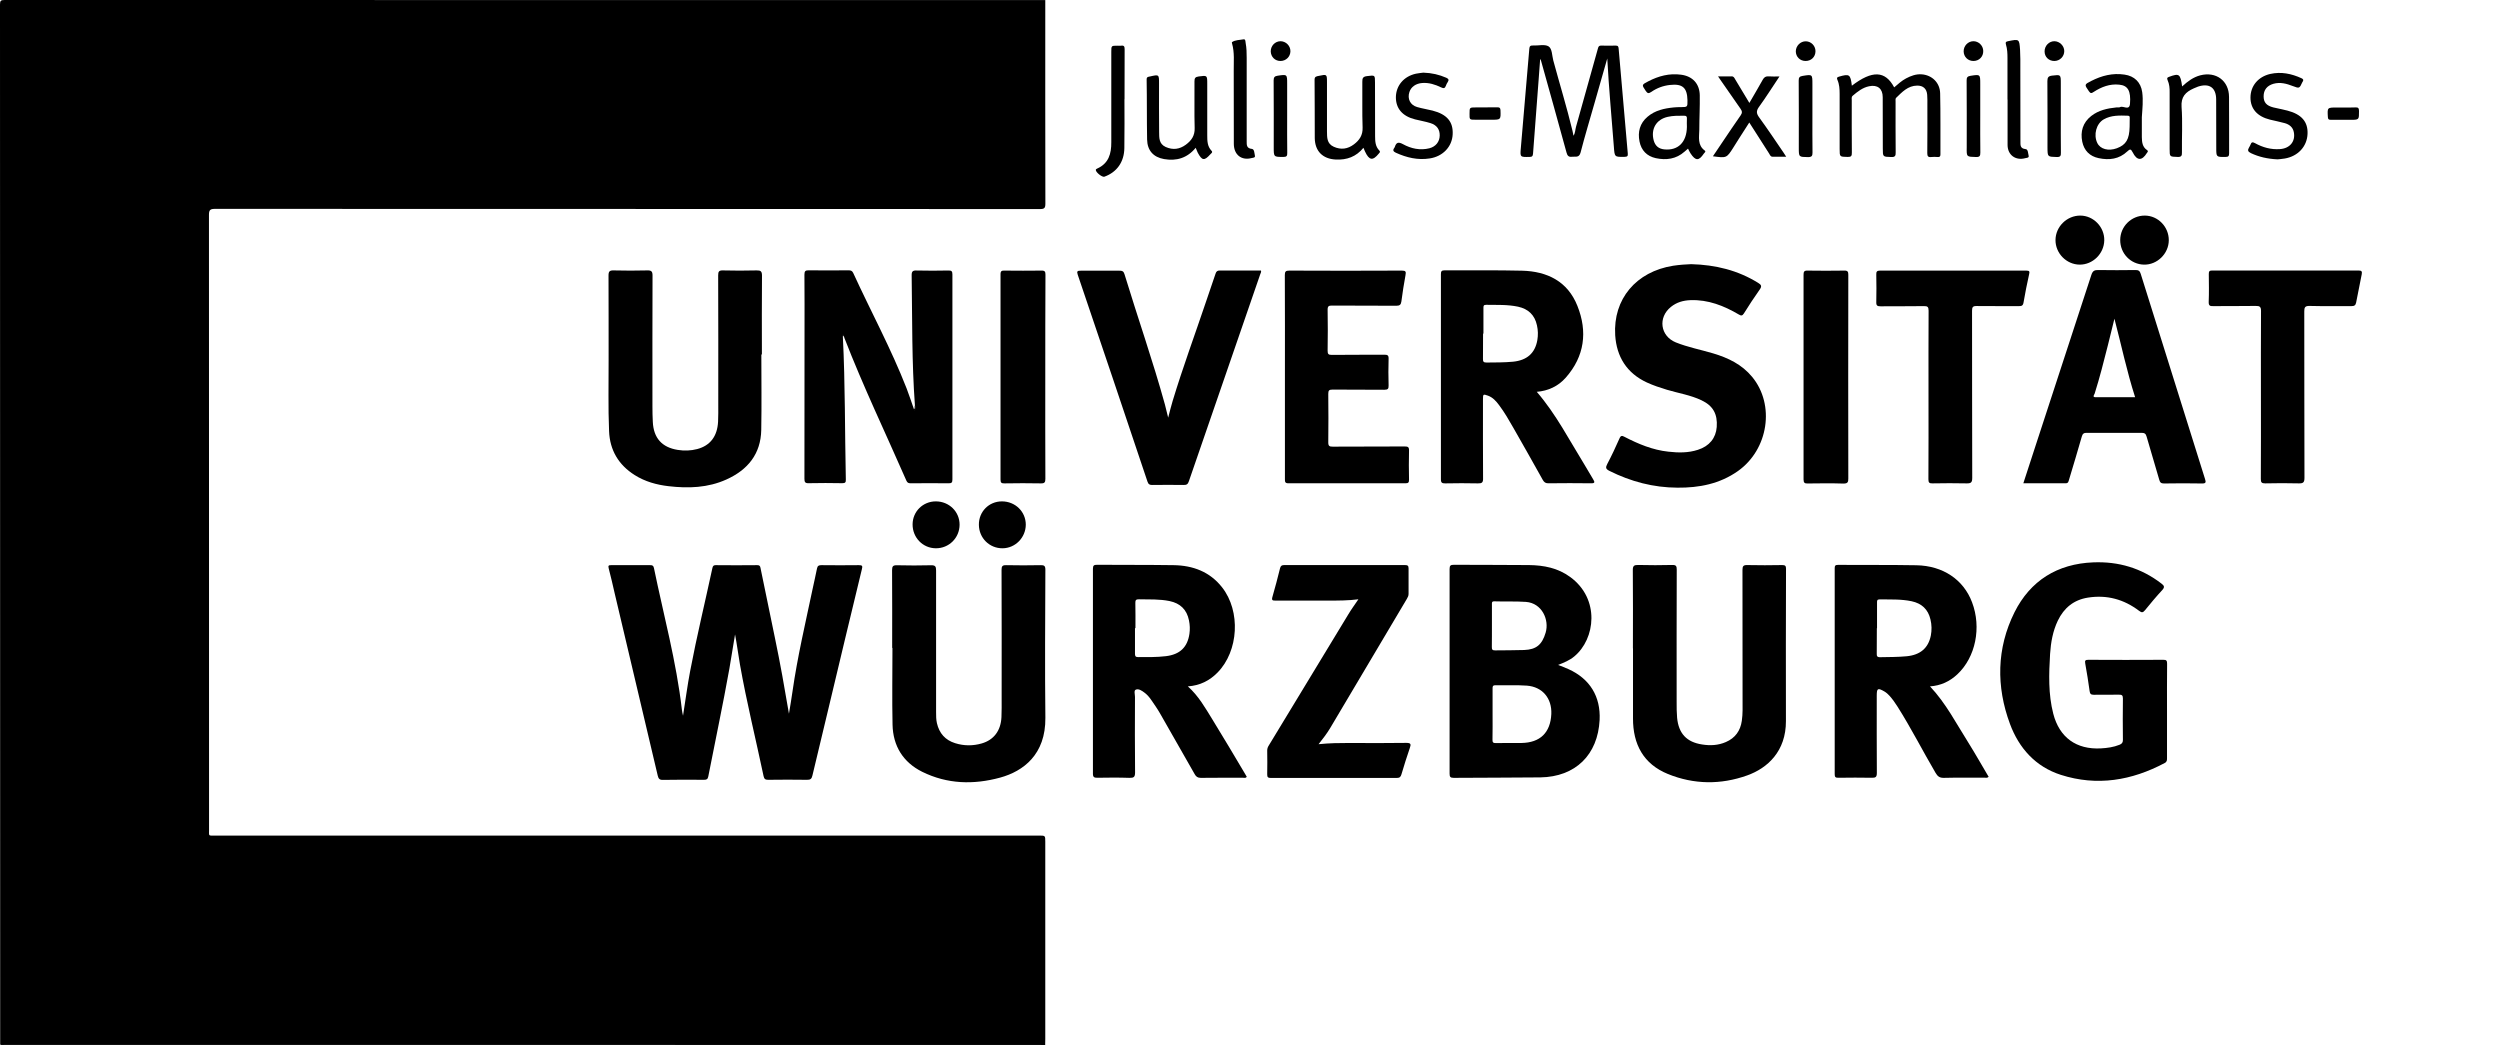
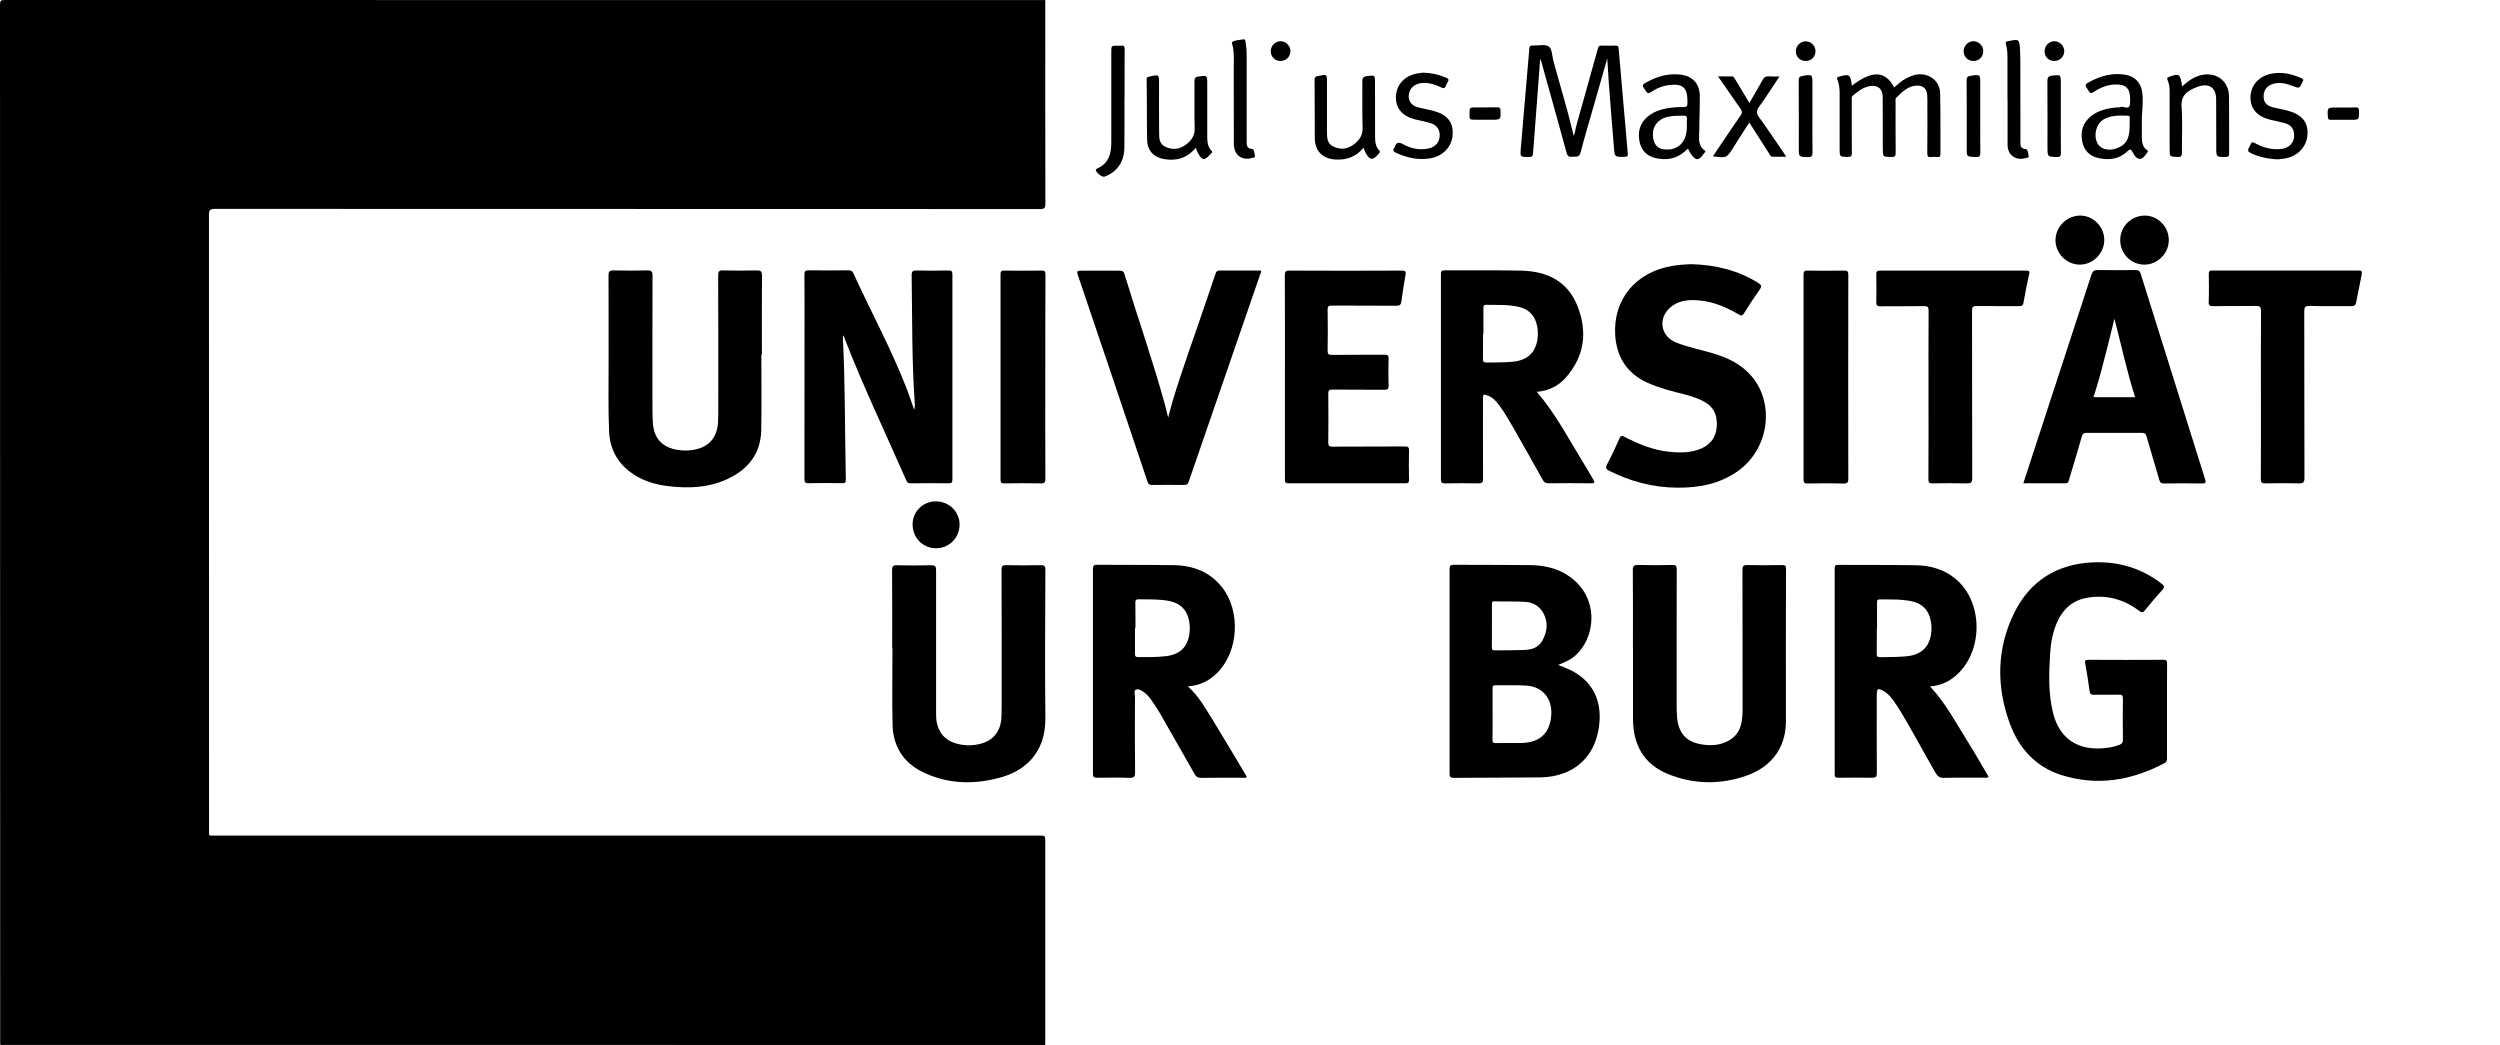
<svg xmlns="http://www.w3.org/2000/svg" version="1.1" id="Layer_1" x="0px" y="0px" viewBox="0 0 2681.1 1121" style="enable-background:new 0 0 2681.1 1121;" xml:space="preserve">
  <g>
    <path d="M1121,0.1c0,72.8-0.1,145.6,0.1,218.4c0,4.5-1.1,5.7-5.6,5.7c-295-0.1-589.9-0.1-884.9-0.2c-5.2,0-6.5,1.2-6.5,6.4 c0.1,219.7,0.1,439.5,0.1,659.2c0,7.4-1.1,6.5,6.7,6.5c294.5,0,588.9,0,883.4,0c6.7,0,6.7,0,6.7,6.6c0,70.5,0,140.9,0,211.4 c0,1.8-0.1,3.7-0.1,5.5c-1.5,1.1-3.2,0.6-4.8,0.6c-370.3,0-740.7,0-1111,0c-1.6,0-3.3,0.4-4.9-0.5C0.1,748.1,0.1,376.5,0,4.9 C0,0.8,0.8,0,4.9,0C376.9,0.1,749,0.1,1121,0.1z" />
    <path d="M0.1,1119.7c371.4,0,742.8,0,1114.2,0c2.2,0,4.3-0.1,6.5-0.1c0.1,0.4,0.1,0.7,0.2,1.1c-372.1,0-744.3,0-1116.4-0.1 C3.1,1120.7,1.2,1121.8,0.1,1119.7z" />
-     <path d="M732.5,767.6c2.7-16.8,4.7-32.6,7.7-48.2c7-36.9,15.9-73.4,23.8-110.2c0.5-2.2,1.2-3.1,3.5-3.1c14.8,0.1,29.7,0.2,44.5,0 c3.7-0.1,3.4,2.5,3.9,4.5c5.1,24.7,10.1,49.5,15.3,74.2c5.6,26.7,10.3,53.5,14.9,80.6c1.3-7.9,2.7-15.9,3.8-23.8 c5.3-37.1,13.9-73.5,21.6-110.1c1.5-7.3,3.3-14.6,4.7-21.9c0.6-3,2.1-3.5,4.8-3.5c13.3,0.1,26.7,0.2,40,0c3.9-0.1,4.2,1,3.3,4.4 c-12,49.4-23.8,98.9-35.6,148.4c-5.8,24.2-11.7,48.5-17.4,72.7c-0.8,3.7-2.2,4.8-5.9,4.7c-13.8-0.2-27.7-0.2-41.5,0 c-3,0-4.3-0.7-5-3.9c-8.4-39.9-18.2-79.4-25.3-119.5c-1.9-10.8-3.2-21.6-5.3-32.5c-2,12.3-4,24.6-6.1,36.8 c-6.9,38.6-15.1,77-22.6,115.5c-0.6,3-1.8,3.6-4.6,3.6c-14.7-0.1-29.3-0.2-44,0.1c-3.6,0.1-4.8-1.2-5.6-4.5 c-15.3-65.2-30.8-130.4-46.2-195.6c-2.1-8.9-4-17.8-6.4-26.7c-0.9-3.3,0.2-3.5,2.9-3.5c13.8,0.1,27.7,0.1,41.5,0 c2.3,0,3.5,0.3,4.1,3c10.4,50.6,24.1,100.6,30,152.1C731.5,763,731.9,764.7,732.5,767.6z" />
    <path d="M981.2,434.8c-3.4-46.4-2.8-92.8-3.5-139.3c-0.1-4.5,1.2-5.6,5.5-5.4c11.3,0.3,22.7,0.2,34,0c3.3-0.1,4.2,0.9,4.2,4.2 c-0.1,73.3-0.1,146.5,0,219.8c0,3.2-0.7,4.3-4.1,4.2c-13.5-0.2-27-0.1-40.5,0c-2.2,0-3.7-0.4-4.7-2.7 c-22.3-51-46.4-101.2-66.5-153.1c-0.3-0.8-0.5-1.6-0.7-2.4c-0.5-0.4-0.8-0.8-0.9-1.5c-0.2,0.8-0.4,1.6-0.1,2.3 c2.6,51.1,2.1,102.2,3.2,153.3c0.1,3-0.5,4-3.8,4c-12-0.2-24-0.3-36,0c-3.9,0.1-4.6-1.2-4.6-4.8c0.1-51.5,0.1-102.9,0.1-154.4 c0-21.5,0.1-43-0.1-64.4c0-3.8,1-4.8,4.7-4.7c14.2,0.2,28.3,0.1,42.5,0c2.4,0,4,0.4,5.1,2.8c19,41.4,40.7,81.4,57.3,123.9 c2.8,7.3,5.2,14.7,7.8,22.1c0.8,1,1.4,2,1.2,3.3C981,439.8,982.1,437.3,981.2,434.8z" />
    <path d="M956.8,694.9c0-27.8,0.1-55.6-0.1-83.5c0-4.2,1.1-5.3,5.3-5.2c12.2,0.3,24.3,0.3,36.5,0c4.6-0.1,5.4,1.4,5.4,5.6 c-0.1,50.6,0,101.3,0,151.9c0,4,0,8,0.9,11.9c2.5,10.8,8.9,18.1,19.5,21.4c9.5,3,19.1,3,28.5,0.3c13.1-3.8,20.5-13.7,21.2-28.2 c0.3-6.7,0.2-13.3,0.2-20c0-46,0.1-92-0.1-137.9c0-3.8,0.8-5.2,4.9-5.1c12.3,0.3,24.7,0.2,37,0c3.7-0.1,5.1,0.7,5.1,4.8 c-0.2,53-0.6,105.9,0,158.9c0.4,39.4-23.7,57.3-48.4,64.1c-28.5,7.8-56.8,7.1-83.7-6.2c-20.5-10.2-31.3-27.7-31.8-50.5 c-0.6-27.5-0.1-55-0.1-82.4C957,694.9,956.9,694.9,956.8,694.9z" />
    <path d="M816.5,380.2c0,27,0.4,54-0.1,80.9c-0.5,25.8-14.5,42.8-37.3,53.1c-19.9,9-40.9,9.7-62.2,7.2c-12.8-1.5-25.1-4.9-36.2-11.9 c-17.3-10.9-26.7-26.7-27.5-47.1c-1.1-25.6-0.4-51.3-0.5-76.9c-0.1-30,0.1-60-0.1-90c0-4.5,1.2-5.6,5.6-5.5c12,0.3,24,0.3,36,0 c4.3-0.1,5.6,1,5.6,5.5c-0.2,46.8-0.1,93.6-0.1,140.4c0,5.5,0.1,11,0.4,16.5c0.8,17.3,9.7,27.4,26.8,30.1c6.9,1.1,14,0.9,20.8-0.9 c14-3.7,21.6-13.7,22.4-29.4c0.3-6.1,0.2-12.3,0.2-18.5c0-46.1,0.1-92.3-0.1-138.4c0-4.1,0.9-5.4,5.1-5.3c12,0.3,24,0.3,36,0 c4.4-0.1,5.9,0.8,5.9,5.6c-0.3,28.1-0.1,56.3-0.1,84.5C816.7,380.2,816.6,380.2,816.5,380.2z" />
    <path d="M1121,404.5c0,36.3-0.1,72.6,0.1,108.9c0,3.8-0.8,5.1-4.8,5c-13-0.3-26-0.2-39,0c-3,0-4.3-0.4-4.3-4 c0.1-73.4,0.1-146.9,0-220.3c0-3.6,1.4-4,4.4-3.9c13.2,0.1,26.3,0.2,39.5,0c3.7-0.1,4.3,1.2,4.3,4.5 C1121,331.2,1121,367.9,1121,404.5z" />
    <path d="M1205.9,106.4c0,17.5,0.2,35-0.1,52.4c-0.2,15-8.1,25.9-21.4,30.7c-2.4,0.9-9.7-5-9.2-7.5c0.1-0.5,0.8-0.9,1.4-1.2 c12.4-5.5,15.3-16,15.2-28.3c-0.1-32.3,0-64.6,0-96.9c0-6.6,0-6.6,6.5-6.6c1.3,0,2.7,0.2,4,0c3.3-0.5,3.8,1,3.8,3.9 c-0.1,17.8-0.1,35.6-0.1,53.4C1206,106.4,1206,106.4,1205.9,106.4z" />
-     <path d="M1074.5,537.7c14.3,0,25.6,11,25.6,25c-0.1,13.8-11.2,25.2-24.9,25.3c-14.1,0.1-25.3-11-25.4-25.2 C1049.6,548.8,1060.5,537.7,1074.5,537.7z" />
    <path d="M1029.1,562.8c-0.1,14.1-11.4,25.3-25.5,25.2c-14-0.1-25-11.5-24.9-25.7c0.1-13.8,11.1-24.6,24.9-24.6 C1017.9,537.7,1029.2,548.8,1029.1,562.8z" />
    <path d="M981.2,434.8c1.2,2.7,0.8,5.5,1,9.2c-1.5-2.1-2-3.5-2-5.1C981.5,437.8,980.5,436.1,981.2,434.8z" />
    <path d="M903.9,361.1c-0.8-1-1.4-2.2-0.2-3.2c0.2-0.2,1.3,1.3,1.2,2.3C904.6,360.5,904.2,360.8,903.9,361.1z" />
    <g>
      <path d="M1682.1,717.6c-3.5-1.6-7.1-2.9-11.1-4.5c6.3-2.5,12.3-4.9,17.3-9.1c22.7-18.8,27.8-61.6-4.2-85.1 c-13.3-9.8-28.4-12.7-44.3-12.9c-26.8-0.3-53.7-0.1-80.5-0.3c-3.7,0-4.7,0.8-4.7,4.6c0.1,73.1,0.1,146.3,0,219.4 c0,3.4,0.8,4.5,4.4,4.5c31-0.3,62-0.1,93-0.5c37.6-0.6,61.6-24.2,63.5-61.6C1716.7,747,1705.1,728,1682.1,717.6z M1600,670.9 c0-7.5,0-15,0-22.5c0-1.8-0.4-3.6,2.6-3.5c11.3,0.4,22.6-0.2,33.9,0.6c17.2,1.3,25.2,19.2,21.1,33c-3.8,12.8-9.9,18.1-23.1,18.6 c-10.3,0.4-20.6,0.2-31,0.4c-2.9,0.1-3.7-0.9-3.6-3.7C1600.1,686.2,1599.9,678.5,1600,670.9z M1663.7,765.7 c-0.9,20-12,30.8-32,31.1c-9.2,0.1-18.3-0.1-27.5,0.1c-2.8,0.1-3.7-0.8-3.6-3.6c0.2-9.1,0.1-18.3,0.1-27.5c0-9,0-18,0-27 c0-2.1-0.2-3.9,2.9-3.9c11.3,0.2,22.7-0.4,33.9,0.4C1654.2,736.6,1664.4,748.9,1663.7,765.7z" />
      <path d="M1585,518.4c4.3,0.1,5.6-0.9,5.5-5.4c-0.2-28.3-0.1-56.6-0.1-85c0-5.3,0.3-5.5,5.3-3.7c5.3,1.9,8.8,5.9,12,10.2 c5.8,7.7,10.6,16.1,15.4,24.5c10.5,18.5,21.1,37,31.4,55.6c1.5,2.6,3,3.8,6.2,3.7c15.2-0.2,30.3-0.2,45.5,0 c4.5,0.1,4.2-1.3,2.3-4.4c-3.1-4.9-5.8-10.1-8.9-15c-16.5-26.7-30.8-54.7-51.5-78.7c12.2-1,22.9-5.9,31.1-15.2 c20.2-22.9,23.5-49.3,12.5-76.9c-10.4-26.3-32.3-37.1-59.4-37.8c-27.6-0.7-55.3-0.2-83-0.4c-3.5,0-4,1.2-4,4.3 c0.1,73.3,0.1,146.6,0,219.9c0,3.8,1.4,4.3,4.7,4.3C1561.7,518.2,1573.3,518.1,1585,518.4z M1590.4,384.8c0.1-9,0.1-18,0.1-27 c0.1,0,0.3,0,0.4,0c0-9.2,0-18.3,0-27.5c0-2,0-3.4,2.8-3.4c11.5,0.2,23-0.4,34.3,2c11,2.4,17.9,8.9,20.3,20 c1.2,5.3,1.3,10.6,0.4,15.9c-2.5,14.1-11.2,21.6-26,23.1c-9.5,0.9-19,0.8-28.4,0.9C1590.9,388.9,1590.3,387.6,1590.4,384.8z" />
      <path d="M1300,771.2c-7.5-12.1-14.5-24.7-26.1-35.1c13.1-0.9,23.4-6.2,31.9-14.9c22.6-23.1,24.9-65.6,4.9-91.2 c-13.2-16.9-31.4-23.6-52.1-23.9c-27.3-0.4-54.6-0.2-82-0.4c-3.3,0-4.5,0.6-4.5,4.3c0.1,73.3,0.1,146.5,0,219.8 c0,3.7,1.4,4.3,4.6,4.3c11.5-0.2,23-0.3,34.5,0.1c4.7,0.1,6.1-0.8,6.1-5.9c-0.3-27-0.2-54-0.1-80.9c0-2.7-1.4-6.9,0.9-7.8 c3.1-1.3,6.6,1.2,9.4,3.3c2.8,2.1,5.1,4.8,7.1,7.7c3.2,4.7,6.5,9.3,9.3,14.2c12.5,21.8,24.9,43.6,37.3,65.4c1.5,2.7,3.2,4,6.6,4 c15.2-0.2,30.3-0.1,45.5-0.1c1.2,0,2.6,0.6,3.8-1c-0.6-1.1-1.2-2.2-1.9-3.3C1323.5,810.2,1312,790.6,1300,771.2z M1250.4,703.7 c-9.9,1.2-19.9,1-29.9,1c-2.8,0-3.3-1.2-3.3-3.6c0.1-9.2,0-18.3,0-27.5c0.2,0,0.3,0,0.5,0c0-9,0.1-18-0.1-27c-0.1-3,0.8-4,3.9-3.9 c11,0.2,22-0.3,32.8,1.9c11.5,2.4,18.5,9.2,20.8,20.7c1,4.8,1.2,9.6,0.5,14.4C1273.5,694.2,1265.3,701.9,1250.4,703.7z" />
      <path d="M2069.8,736.1c11.6-0.8,21.2-5.3,29.4-13c19.5-18.3,26-50.1,15.7-77.2c-9.1-24.2-31.1-39.2-59.7-39.7 c-28-0.5-56-0.2-84-0.4c-2.9,0-3.6,0.8-3.6,3.6c0.1,73.6,0.1,147.2,0,220.8c0,3,0.7,4,3.9,3.9c12-0.2,24-0.2,36,0 c4.1,0.1,5.3-0.9,5.3-5.2c-0.2-27.6-0.1-55.3-0.1-82.9c0-7.9,1.1-8.5,8.1-4.5c2.2,1.3,4,2.9,5.7,4.8c3.2,3.6,6,7.6,8.6,11.7 c14.6,23.1,26.9,47.4,40.7,70.9c2.2,3.7,4.3,5.4,8.9,5.3c14.5-0.4,29-0.1,43.5-0.2c1.4,0,2.9,0.6,4.5-0.9 c-7.2-12.1-14.1-24.4-21.6-36.4C2098.1,776.2,2087,754.3,2069.8,736.1z M2044.8,703.8c-9.5,0.9-18.9,0.8-28.4,1 c-3.4,0.1-3.8-1.3-3.7-4.1c0.1-9,0.1-18,0.1-27c0.1,0,0.1,0,0.2,0c0-9.2,0-18.3,0-27.5c0-2,0-3.4,2.8-3.4c11.5,0.2,23-0.4,34.3,2 c10.8,2.3,17.7,8.7,20.2,19.5c1.4,5.8,1.5,11.6,0.4,17.3C2068,695.1,2059.3,702.4,2044.8,703.8z" />
      <path d="M2320.1,707.6c-26.8,0.2-53.6,0.1-80.5,0c-3.2,0-3.9,0.8-3.3,4c1.8,9.8,3.3,19.7,4.7,29.6c0.4,2.8,1.3,3.9,4.4,3.9 c9-0.2,18,0.1,27-0.1c3.2-0.1,4.3,0.7,4.3,4.1c-0.2,14.8-0.2,29.6,0,44.5c0,2.9-1.2,4.1-3.6,5.1c-6.4,2.6-13.1,3.5-20,3.9 c-26.4,1.4-44.5-11.7-51.1-37.2c-5.4-21.1-4.7-42.6-3.4-64.1c0.8-12.3,2.9-24.4,8.3-35.7c6.6-13.7,17.1-22.3,32.3-24.7 c20.3-3.2,38.6,1.8,54.9,14.2c2.8,2.1,4.1,2,6.3-0.7c6-7.4,12.1-14.7,18.5-21.6c2.8-3.1,2.2-4.6-0.8-6.9 c-21.6-16.7-46.1-23.9-73.2-22.8c-38.5,1.5-67.5,19.6-84.5,53.6c-19.2,38.6-19.7,79.6-4.8,119.7c9.6,25.9,27.4,45.9,54.6,54.6 c38.8,12.4,75.9,6.1,111.3-12.7c2.5-1.3,2.5-3.1,2.5-5.3c0-16.7,0-33.3,0-50c0-17-0.1-34,0.1-51 C2324.1,708.7,2323.5,707.5,2320.1,707.6z" />
      <path d="M1911.4,606c-12.5,0.2-25,0.3-37.5,0c-4.2-0.1-5.2,1.1-5.2,5.2c0.1,46.5,0.1,92.9,0.1,139.4c0,7.5,0.3,15-0.8,22.4 c-1.5,10.7-7.1,18.5-17.1,22.8c-8.2,3.6-16.9,4-25.5,2.6c-16.6-2.5-25.2-11.8-26.8-28.6c-0.5-5.5-0.5-11-0.5-16.5 c0-47.5-0.1-94.9,0.1-142.4c0-3.8-0.7-5.1-4.8-5c-12.2,0.3-24.3,0.3-36.5,0c-4.4-0.1-5.9,0.9-5.8,5.6c0.3,28,0.1,56,0.1,83.9 c0,0,0.1,0,0.1,0c0,25,0,50,0,75c-0.1,27.8,11.2,49,37.5,59.7c27.9,11.3,56.6,11.6,84.9,1.5c21.9-7.8,41.7-25.9,41.6-58.3 c-0.2-54.5,0-108.9,0.1-163.4C1915.4,606.9,1914.5,606,1911.4,606z" />
      <path d="M1863.8,505.2c32.8-23.2,40-71.2,15.2-101.1c-10.9-13.2-25.6-20.3-41.7-25.1c-13.4-4-27.2-6.6-40.1-11.8 c-16.7-6.8-19.4-26.7-5.2-38.1c6.1-4.9,13.1-6.9,20.9-7.2c19-0.7,35.9,6,51.9,15.4c2.5,1.5,3.7,1.5,5.4-1.1 c5.4-8.6,10.9-17.1,16.8-25.4c2.7-3.7,2.1-5.3-1.6-7.5c-21.7-13.4-45.4-19.3-71.8-20c-5.7,0.2-12.5,0.7-19.3,1.7 c-39.6,6.3-64.5,35.7-62.1,74.5c1.5,23.1,12.4,40.7,34,50.7c7,3.2,14.2,5.6,21.5,7.8c12.4,3.7,25.4,5.7,37.1,11.3 c12.4,5.9,17.3,14.8,16.3,28.6c-0.9,11.9-7.9,20.6-20.2,24.5c-10.4,3.4-21,3.2-31.7,2c-16.8-1.8-32.1-8.2-47-15.9 c-2.6-1.4-4-1.6-5.4,1.7c-4.1,9.3-8.4,18.5-13.1,27.4c-2,3.8-1.7,5.4,2.3,7.4c23,11.5,47.2,17.9,73,18 C1822.3,523.2,1844.4,518.9,1863.8,505.2z" />
      <path d="M2295.8,293.7c-0.9-2.9-2.2-4.2-5.5-4.1c-13.3,0.2-26.7,0.2-40,0c-4.1-0.1-6,0.9-7.4,5.1c-19.5,60-39.2,120-58.8,180 c-4.7,14.3-9.3,28.7-14.2,43.6c15.5,0,30.5-0.1,45.4,0c2.9,0,3-2,3.6-3.8c4.6-15.4,9.3-30.8,13.7-46.3c0.9-3.2,2.3-4.1,5.5-4 c19.5,0.1,39,0.1,58.5,0c3.1,0,4.6,0.7,5.5,4c4.4,15.5,9.2,30.9,13.6,46.4c0.8,2.9,2,3.9,5.1,3.9c13.5-0.2,27-0.3,40.5,0 c4.6,0.1,4.6-1.3,3.4-5C2341.7,440.2,2318.7,367,2295.8,293.7z M2247.4,426c-3.9,0-1.4-2.7-1-3.9c5.4-17.1,9.8-34.5,14.2-51.9 c2.4-9.4,4.6-18.9,7-28.4c7.4,28.1,13.2,56.2,22.2,84.2C2275.3,426,2261.4,426.1,2247.4,426z" />
      <path d="M1308.2,290.1c-2.6,0-3.8,0.9-4.6,3.4c-3.3,9.9-6.8,19.8-10.1,29.7c-12,35.6-25,70.8-35.9,106.8c-1.7,5.5-3,11.1-4.8,17.9 c-1.4-5.6-2.4-9.8-3.5-14.1c-13-47.1-29.2-93.2-43.4-139.9c-0.9-3-2.5-3.7-5.3-3.6c-13.8,0.1-27.7,0.1-41.5,0 c-3.5,0-4.6,0.4-3.3,4.3c25.1,73.9,50,147.9,74.8,221.9c1,3,2.5,3.7,5.3,3.6c11.2-0.1,22.3-0.2,33.5,0c3.2,0.1,4.6-0.9,5.6-4 c25.5-74,51-147.9,76.5-221.9c0.4-1.3,1.4-2.6,0.8-4.1C1337.5,290.1,1322.9,290.2,1308.2,290.1z" />
      <path d="M1428.6,327.7c23,0.2,46,0,69,0.2c3.7,0,4.8-1.3,5.3-4.6c1.3-9.4,2.6-18.8,4.4-28.1c0.8-4,0.2-5-4-5 c-40.2,0.2-80.3,0.2-120.5,0c-4,0-4.9,1-4.9,4.9c0.2,36.5,0.1,73,0.1,109.4c0,36.5,0,73,0,109.4c0,2.8,0.1,4.4,3.8,4.4 c41.8-0.1,83.6-0.1,125.5,0c3.2,0,3.8-1,3.8-4c-0.2-10.3-0.3-20.7,0-31c0.1-4-1.2-4.5-4.8-4.5c-25.7,0.2-51.3,0-77,0.2 c-3.5,0-4.8-0.6-4.8-4.5c0.2-17.3,0.2-34.6,0-52c0-3.7,0.8-4.7,4.6-4.7c18.5,0.2,37,0,55.5,0.2c3.9,0,4.7-1.1,4.6-4.8 c-0.3-9.5-0.3-19,0-28.5c0.1-3.7-1.2-4.3-4.5-4.3c-18.8,0.1-37.7,0-56.5,0.2c-3.6,0-4.4-1-4.4-4.5c0.2-14.7,0.3-29.3,0-44 C1423.8,328.2,1425.1,327.7,1428.6,327.7z" />
-       <path d="M1508.1,796.7c-20.3,0.3-40.7,0.2-61,0.1c-10.6,0-21.2,0.1-33,1.3c4.9-6.2,8.8-11.3,12.2-16.9c27.5-46.3,55-92.7,82.5-139 c1-1.7,1.9-3.4,1.8-5.6c-0.1-9-0.1-18,0-27c0-2.9-1-3.6-3.8-3.6c-43.2,0.1-86.3,0.1-129.5,0c-2.6,0-3.8,0.7-4.5,3.3 c-2.6,10.3-5.2,20.6-8.2,30.8c-1.1,3.8,0.2,4,3.3,4c19-0.1,38,0,57,0c10.4,0,20.9,0,31.9-1.4c-3.9,5.8-7.7,10.9-10.9,16.3 c-28.4,46.8-56.8,93.6-85.1,140.3c-1.1,1.7-1.8,3.4-1.8,5.6c0.1,8.5,0.2,17,0,25.5c-0.1,3.2,1,3.9,4,3.9c45-0.1,90-0.1,135,0 c3.2,0,4.2-1.3,5-4c2.8-9.4,5.7-18.8,8.9-28C1513.4,798.1,1513.2,796.7,1508.1,796.7z" />
      <path d="M2165.1,328.3c2.9,0,4.4-0.4,5-3.8c1.7-10.2,3.8-20.3,6-30.3c0.6-2.8,0.7-4-3-4c-52.3,0.1-104.6,0.1-156.9,0 c-3.5,0-4.1,1.3-4,4.4c0.2,9.8,0.2,19.7,0,29.5c-0.1,3.7,1.2,4.4,4.6,4.4c15.5-0.2,31,0.1,46.5-0.2c3.9-0.1,5,0.9,5,4.9 c-0.2,30.1-0.1,60.3-0.1,90.4c0,30.1,0.1,60.3-0.1,90.4c0,3.5,0.9,4.5,4.4,4.4c12.2-0.2,24.3-0.3,36.5,0c4.7,0.1,6.1-0.9,6.1-5.9 c-0.2-59.8-0.1-119.6-0.2-179.3c0-3.8,0.9-5.1,4.9-5C2134.8,328.4,2149.9,328.2,2165.1,328.3z" />
      <path d="M2529.4,290.1c-52.3,0.1-104.6,0.1-157,0c-2.9,0-3.6,0.9-3.6,3.7c0.1,10,0.3,20-0.1,30c-0.1,4,1.3,4.6,4.8,4.5 c15.2-0.2,30.3,0.1,45.5-0.2c4.4-0.1,5.9,0.9,5.8,5.6c-0.2,29.8-0.1,59.6-0.1,89.5c0,30.2,0.1,60.3-0.1,90.5 c0,3.7,0.9,4.7,4.7,4.7c12-0.3,24-0.3,36,0c4.7,0.1,6.1-1,6.1-5.9c-0.2-59.5-0.1-118.9-0.2-178.4c0-4.2,0.6-6.1,5.6-6 c15,0.4,30,0.1,45,0.2c3,0,4.4-0.8,5-3.8c1.9-10.1,3.9-20.2,6-30.3C2533.4,291.1,2532.7,290.1,2529.4,290.1z" />
      <path d="M1982.2,513.1c-0.1-36.3-0.1-72.6-0.1-108.9c0-36.5,0-73,0.1-109.4c0-3.2-0.5-4.7-4.2-4.6c-13.2,0.2-26.3,0.2-39.5,0 c-3.7-0.1-4.3,1.2-4.3,4.6c0.1,73.1,0.1,146.2,0,219.4c0,3.7,1.3,4.4,4.6,4.3c12.8-0.2,25.7-0.3,38.5,0.1 C1981.6,518.5,1982.2,517,1982.2,513.1z" />
      <path d="M1640.3,168.3c2.8,0,3.6-0.9,3.8-3.7c1.9-26.4,4-52.8,6-79.2c0.6-7.2,1-14.4,1.6-21.7c0.2,0,0.4,0.1,0.6,0.1 c9.3,33.3,18.6,66.5,27.7,99.8c0.9,3.5,2.4,5,6,4.5c3.6-0.5,7.5,1.5,9.1-4.6c4.6-17.9,10-35.5,15-53.2c4.5-15.7,9-31.5,13.6-47.6 c1.7,32,4.7,63.5,7.1,95c0.8,10.7,0.7,10.7,11.5,10.5c2.8-0.1,3.7-0.7,3.4-3.6c-3.3-37.5-6.6-74.9-9.8-112.4 c-0.2-2.2-0.6-3.3-3.1-3.3c-5.2,0.2-10.3,0.1-15.5,0c-2.3-0.1-3.1,0.9-3.6,3c-7.8,28-15.7,56-23.5,84c-0.9,3.1-0.7,6.5-2.7,9.7 c-0.4-2.1-0.7-3.7-1.1-5.3c-6.1-25.4-13.8-50.3-20.6-75.5c-1.4-5.2-1.1-12.6-5.1-15.1c-4.2-2.5-11-0.6-16.6-0.9 c-2.7-0.1-3.8,0.6-4,3.5c-3,35.5-6.1,71-9.1,106.5C1630.1,168.6,1630.3,168.5,1640.3,168.3z" />
      <path d="M1972.9,100.7c0,19.6,0,39.3,0,58.9c0,8.7,0,8.5,8.5,8.7c3.8,0.1,4.7-0.9,4.6-4.7c-0.2-18.6-0.1-37.3-0.1-55.9 c0-1.7-0.6-3.7,1.1-5.1c5.2-4.4,10.6-8.7,17.5-10.1c9-1.9,14.6,2.5,14.6,11.7c0.1,18.3,0.1,36.6,0.1,55c0,9.2,0,8.9,9.1,9.2 c4.2,0.2,4.8-1.5,4.7-5.1c-0.2-18-0.1-36-0.1-54c0-1.5-0.3-3.5,0.5-4.3c6.4-6.2,12.7-13.1,22.6-13.2c6.5-0.1,10.3,3.4,10.8,9.9 c0.3,3.6,0.2,7.3,0.2,11c0,17.2,0.1,34.3-0.1,51.5c0,3.2,0.8,4.6,4.2,4.2c2.3-0.3,4.7-0.2,7,0c2.1,0.1,2.9-0.6,2.9-2.8 c-0.1-21.8,0.2-43.6-0.3-65.4c-0.2-11.5-8.7-19.7-19.9-20.5c-6-0.4-11.4,1.6-16.7,4.4c-4.7,2.5-8.6,6.1-12.7,9.6 c-9.6-18-23.5-18.5-45.4-1.8c-1.5-12.3-2.6-12.9-13.8-9.7c-2.3,0.7-2.5,1.4-1.7,3.4C1972.6,90.3,1972.9,95.5,1972.9,100.7z" />
      <path d="M2273.6,114.9c-1,0.6-2.6,0.1-3.9,0.3c-9.7,1-19.1,3-27,9.2c-9,7.1-11.8,16.7-9.6,27.6c2,9.5,8,15.6,17.6,17.6 c11.3,2.4,21.9,1.1,30.7-7.2c2.8-2.6,3.8-3,5.8,1c4.6,9.2,10,9.2,15.2,0.7c0.2-0.3,0.4-0.5,0.6-0.8c0.8-1,0.5-1.7-0.5-2.4 c-4.9-3.3-5.4-8.5-5.5-13.7c-0.1-7.2,0-14.3,0-21.5c0.6-9,1.6-18,0.4-26.9c-1.5-10.6-8.4-17.3-19-18.8 c-12.7-1.9-24.4,1.1-35.6,6.8c-7.7,3.9-7.5,3.9-2.6,11c1.8,2.7,2.9,2.3,5.3,0.7c8.2-5.3,17.2-8.8,27.3-7.7 c9.2,0.9,12.6,6.6,11.5,20.5C2283.6,119.2,2277,113,2273.6,114.9z M2283.9,135.9c-0.3,13.5-3.8,19.4-13.7,23.1 c-9,3.3-17.8,1-21-5.7c-4.2-8.7-1.1-20.6,6.8-25.2c8.1-4.7,17.2-4.3,26.2-4c2,0.1,1.8,1.5,1.8,2.8 C2283.9,130,2283.9,133,2283.9,135.9z" />
      <path d="M1802.6,114.9c-2.5,0-5,0-7.5,0.3c-10.2,1-20.1,3.1-28.2,10c-8.3,7-10.7,16.3-8.6,26.6c1.9,9.5,7.9,15.7,17.4,17.8 c11.3,2.4,21.9,1,30.9-7c1.2-1.1,2.5-2.1,3.7-3.2c1,1.9,1.7,3.6,2.7,5.1c5.4,8.2,8.9,8.2,14.2,0.3c0.6-1,2.6-2.1,1.1-3.3 c-8.1-5.9-6-14.5-5.9-22.4c0-12.3,0.7-24.6,0.5-36.9c-0.2-12.4-7.7-20.5-20.1-22.1c-12.5-1.7-24.1,1.4-35.1,7.1 c-7.3,3.8-7.1,3.7-2.8,10.2c1.9,2.9,3.2,3.1,6.1,1.1c5.9-4.1,12.6-6.6,19.9-7.4c13.5-1.5,18.5,2.9,18.8,16.4 C1809.8,114.8,1809.8,114.8,1802.6,114.9z M1809.1,127.7c-0.2,2.8,0,5.7,0,8.5c-0.3,16.4-9.5,25.5-24.3,24 c-6-0.6-9.7-3.8-11.3-9.6c-3.3-12.3,2.8-22.6,15.1-25.3c5.7-1.3,11.6-1.2,17.4-1.2C1808.8,124,1809.3,125.3,1809.1,127.7z" />
      <path d="M1230.2,149.6c0.2,11.7,6.7,19,18.2,21c13.2,2.3,24.8-1,33.9-12.1c0.9,2.2,1.5,3.8,2.2,5.2c4.6,8.6,7,9,13.4,1.9 c0.4-0.5,0.9-1,1.4-1.4c0.8-0.8,0.9-1.6,0-2.5c-4.6-4.8-4.6-10.8-4.6-16.8c0-18.3,0-36.6,0-54.9c0-9.4,0-9.2-9.2-8 c-3.8,0.5-4.5,1.9-4.5,5.3c0.2,16.6-0.3,33.3,0.2,49.9c0.3,8.3-3.5,13.6-9.5,18c-6.7,4.9-13.8,5.9-21.6,2.4 c-7.4-3.4-6.9-10-7-16.2c-0.2-17.3-0.1-34.6-0.1-51.9c0-9.7,0-9.7-9.7-7.5c-2,0.4-3.7,0.4-3.6,3.4 C1230.1,106.6,1229.8,128.1,1230.2,149.6z" />
      <path d="M1432.5,171.1c11.9,0.6,21.9-3,29.7-12.6c0.7,1.7,1.2,2.9,1.7,4c4.5,9.6,8.3,10.2,14.8,2.2c0.1-0.1,0.2-0.3,0.3-0.4 c1-0.9,1.3-1.8,0.2-2.9c-4.2-4.3-4.5-9.8-4.5-15.4c0-19.1,0-38.3-0.1-57.4c0-8.3,0-8-8.4-7c-4.4,0.5-5.3,2.1-5.2,6.2 c0.2,16.3-0.3,32.6,0.3,48.9c0.3,8.2-3.3,13.6-9.3,18.1c-6.6,5-13.8,6.1-21.6,2.6c-7.6-3.4-7.2-10.1-7.3-16.6 c-0.1-17.5,0-35,0-52.4c0-8.9,0-8.9-8.9-7c-2.4,0.5-4.5,0.6-4.4,4.3c0.3,20.8,0,41.6,0.2,62.4 C1410.2,162.2,1418.6,170.4,1432.5,171.1z" />
      <path d="M2326.8,99.2c0,20.1,0,40.3,0,60.4c0,8.7,0,8.4,8.5,8.7c4.3,0.2,4.8-1.5,4.7-5.1c-0.2-16.2,0.8-32.4-0.4-48.4 c-0.8-11,4.3-16.1,13-20c1.5-0.7,3-1.3,4.6-1.9c12.1-4,19.4,1,19.5,13.6c0.1,17.3,0.1,34.6,0.1,52c0,10,0,9.9,9.9,9.8 c3.1,0,3.9-0.9,3.9-4c-0.1-20.1,0.1-40.3-0.1-60.4c-0.1-17.4-14-27.5-30.9-23.1c-7.5,2-13.4,6.4-19.4,11.9 c-1.9-13.5-3.1-14.3-14-10.3c-2,0.7-2.5,1.4-1.6,3.5C2326.5,90.1,2326.9,94.6,2326.8,99.2z" />
      <path d="M1557.9,144.1c0.7-13.5-6.1-21.5-21.6-25.5c-5.5-1.4-11.1-2.2-16.5-3.8c-7.4-2.1-10.7-8.8-8.3-16.1 c1.8-5.6,7-9.2,13.8-9.7c7.2-0.5,13.8,1.6,20.2,4.7c2.8,1.4,4.2,1,5.2-1.9c0.4-1.2,1-2.5,1.8-3.6c1.5-2.3,1.3-3.6-1.4-4.8 c-7.6-3.3-15.4-5.2-24.7-5.5c-1.9,0.3-4.9,0.5-7.8,1.1c-13,2.8-21.4,12.7-21.6,25.1c-0.1,12.2,7,20.5,20.5,23.9 c5.5,1.4,11.1,2.3,16.5,4c6.9,2.1,10.1,6.8,10,13.3c-0.1,6.7-4.2,11.9-11,13.7c-10,2.5-19.7,0.4-28.4-4.4c-5-2.7-7.2-1.9-8.8,3.1 c-0.1,0.3-0.3,0.6-0.5,0.9c-2,2.6-0.9,4,1.7,5.2c11.6,5.3,23.6,8.1,36.3,6.1C1547.3,167.8,1557.3,157.4,1557.9,144.1z" />
      <path d="M2413.9,164.2c8.7,4.1,17.9,6.2,28.7,6.7c1.8-0.2,4.8-0.4,7.7-0.9c14.1-2.4,23.8-12.8,24.4-26.3 c0.6-13-6.3-21.1-21.6-25.1c-5-1.3-10.1-2.2-15.1-3.4c-7.4-1.9-10.4-5.4-10.4-11.9c0-6.8,3.6-11.4,10.4-13.4 c7.3-2.1,14.2-0.2,20.9,2.4c7.1,2.7,7.1,2.7,10.3-4.3c0.1-0.1,0.2-0.3,0.3-0.4c1.1-1.8,0.7-2.8-1.3-3.7 c-10.7-4.9-21.8-7.2-33.5-4.6c-13,3-21.2,12.9-21.2,25.4c0,11.9,7.2,20.2,20.9,23.6c5.3,1.3,10.7,2.3,16,3.8 c4.8,1.4,8.6,4.3,9.6,9.7c1.9,9.8-4.2,17.4-14.9,18.1c-9.6,0.7-18.5-1.8-26.8-6.4c-2.6-1.4-3.8-1.1-4.7,1.5 c-0.4,1.1-1,2.1-1.6,3.1C2410.2,161,2410.7,162.7,2413.9,164.2z" />
      <path d="M1886.6,125.9c-2.9-4-3.4-6.7-0.3-11.1c7.6-10.4,14.4-21.4,22.1-32.8c-4.5,0-8.1,0.2-11.6-0.1c-3-0.2-4.8,0.8-6.3,3.5 c-4.5,8.2-9.3,16.1-14.4,25c-5.3-8.9-10.2-17.1-15.2-25.3c-0.9-1.5-1.5-3.3-3.9-3.2c-4.6,0.2-9.2,0-14.5,0 c1.4,2.1,2.3,3.4,3.2,4.7c6.9,10,13.8,20,20.8,29.9c1.9,2.7,2.2,4.5,0.2,7.3c-6.5,9.1-12.5,18.4-18.8,27.6 c-3.6,5.3-7.2,10.6-10.9,16.2c14.7,2,14.7,2,22-9.5c2-3.2,4.1-6.5,6.1-9.7c3.6-5.5,7.1-11.1,10.9-17c7.4,11.5,14.3,22.5,21.3,33.3 c0.9,1.4,1.4,3.4,3.8,3.4c4.6-0.1,9.2,0,14.5,0c-1.1-1.8-1.9-3.1-2.7-4.2C1904.3,151.3,1895.7,138.4,1886.6,125.9z" />
      <path d="M2273.8,257.3c-0.1,14.5,11.2,26.2,25.5,26.5c14.2,0.3,26.5-11.8,26.6-26.1c0.1-14.4-11.5-26.4-25.6-26.5 C2285.8,231.1,2273.9,242.8,2273.8,257.3z" />
      <path d="M2204.4,257.4c-0.1,14.3,11.8,26.3,25.9,26.4c14.1,0.1,26.1-11.7,26.4-26c0.3-14.3-11.5-26.5-25.6-26.6 C2216.7,231.1,2204.5,243,2204.4,257.4z" />
      <path d="M1323.1,76c0.1,26.1,0,52.3,0.1,78.4c0.1,11.7,8.3,18,19.1,15.1c1.4-0.4,4.1-0.2,3.5-2.6c-0.6-2.6-0.5-6.9-3.2-7.2 c-5.8-0.6-5.6-4.2-5.6-8.1c-0.1-16.2,0-32.3,0-48.5c0,0,0,0,0,0c0-13.7,0-27.3,0-41c0-5.3-0.1-10.7-1.1-15.9c-0.3-1.6,0-4.5-2.4-4 c-4.1,0.8-8.6,0.5-12.3,3c-0.2,0.1,0,0.9,0.1,1.4C1324.1,56.4,1323,66.3,1323.1,76z" />
      <path d="M2152.9,62.2c0,14.8,0,29.6,0,44.5c0,0,0.1,0,0.1,0c0,16.3-0.1,32.6,0,48.9c0.1,10.7,8.7,16.9,19.1,14 c1.4-0.4,4.1-0.2,3.5-2.6c-0.7-2.6-0.5-6.9-3.3-7.1c-5.9-0.6-5.5-4.3-5.5-8.1c-0.1-26.1,0-52.3-0.1-78.4c0-6.7,0.1-13.3-0.3-20 c-0.8-11.7-1-11.6-12.5-9.3c-2.6,0.5-3.4,1.1-2.6,3.8C2152.7,52.5,2152.9,57.3,2152.9,62.2z" />
      <path d="M2119.2,168.4c4,0.1,4.6-1.3,4.6-4.9c-0.2-13.1-0.1-26.3-0.1-39.4c0-11.3,0-22.6,0-33.9c0-10.6,0-10.5-10.4-8.9 c-3.2,0.5-4.3,1.7-4.2,5c0.2,24,0.1,47.9,0.1,71.9C2109,168.4,2109.1,168.1,2119.2,168.4z" />
      <path d="M1943.8,163.5c-0.2-13.1-0.1-26.3-0.1-39.4c0-11.3,0-22.6,0-33.9c0-10.6,0-10.5-10.5-8.8c-3.2,0.5-4.3,1.7-4.2,5.1 c0.2,24,0.1,47.9,0.1,71.9c0,10.2,0,9.9,10.1,10.1C1943.2,168.4,1943.8,167,1943.8,163.5z" />
      <path d="M2205.7,168.4c4,0.1,4.6-1.3,4.5-4.8c-0.2-13.2-0.1-26.3-0.1-39.5c0-11.5,0-23,0-34.5c0-9.8,0-9.6-9.4-8.5 c-3.9,0.5-5,1.9-5,5.9c0.2,23.8,0.1,47.6,0.1,71.4C2195.9,168.3,2195.9,168.1,2205.7,168.4z" />
-       <path d="M1376.4,168.3c3.3,0,4.2-1,4.1-4.2c-0.2-13.3-0.1-26.6-0.1-39.9c0-11.5,0-22.9,0-34.4c0-10.2,0-10.1-10.2-8.6 c-3.1,0.5-4.3,1.5-4.3,5c0.2,23.9,0.1,47.9,0.1,71.8C1366,168.4,1366,168.3,1376.4,168.3z" />
      <path d="M1582.5,128.4c3.3,0,6.6,0,10,0c2.3,0,4.6,0,7,0c10.1,0,10,0,9.7-10c-0.1-2.6-0.9-3.4-3.4-3.3c-7.6,0.1-15.3,0.1-22.9,0.1 c-6.9,0-6.9,0-6.9,6.7C1575.9,128.4,1575.9,128.4,1582.5,128.4z" />
      <path d="M2499.7,128.5c7-0.1,13.9,0,20.9,0c9.5,0,9.3,0,9.3-9.5c0-3.2-1.1-4-4-3.8c-4.1,0.2-8.3,0.1-12.4,0.1c-2.5,0-5,0-7.5,0 c-10.2,0-10.1,0-9.5,10.2C2496.6,127.9,2497.4,128.5,2499.7,128.5z" />
      <path d="M2116.4,65.4c6.1,0,10.7-4.7,10.5-10.8c-0.1-5.7-4.9-10.4-10.5-10.4c-5.8,0-10.6,5-10.5,10.9 C2106,61,2110.5,65.4,2116.4,65.4z" />
      <path d="M1947,54.9c0-5.7-4.6-10.5-10.3-10.6c-5.8-0.1-10.7,4.8-10.8,10.7c0,5.8,4.4,10.3,10.3,10.4 C1942.4,65.5,1947,61,1947,54.9z" />
      <path d="M1373.4,65.4c5.8-0.1,10.4-4.6,10.5-10.4c0.1-5.9-4.9-10.8-10.7-10.8c-5.8,0.1-10.5,5-10.4,11 C1363,61.1,1367.5,65.5,1373.4,65.4z" />
      <path d="M2203.3,65.4c5.8-0.1,10.5-4.8,10.5-10.6c0-5.6-4.9-10.5-10.5-10.6c-5.8-0.1-10.7,5-10.6,11 C2192.7,61.1,2197.3,65.5,2203.3,65.4z" />
    </g>
  </g>
</svg>